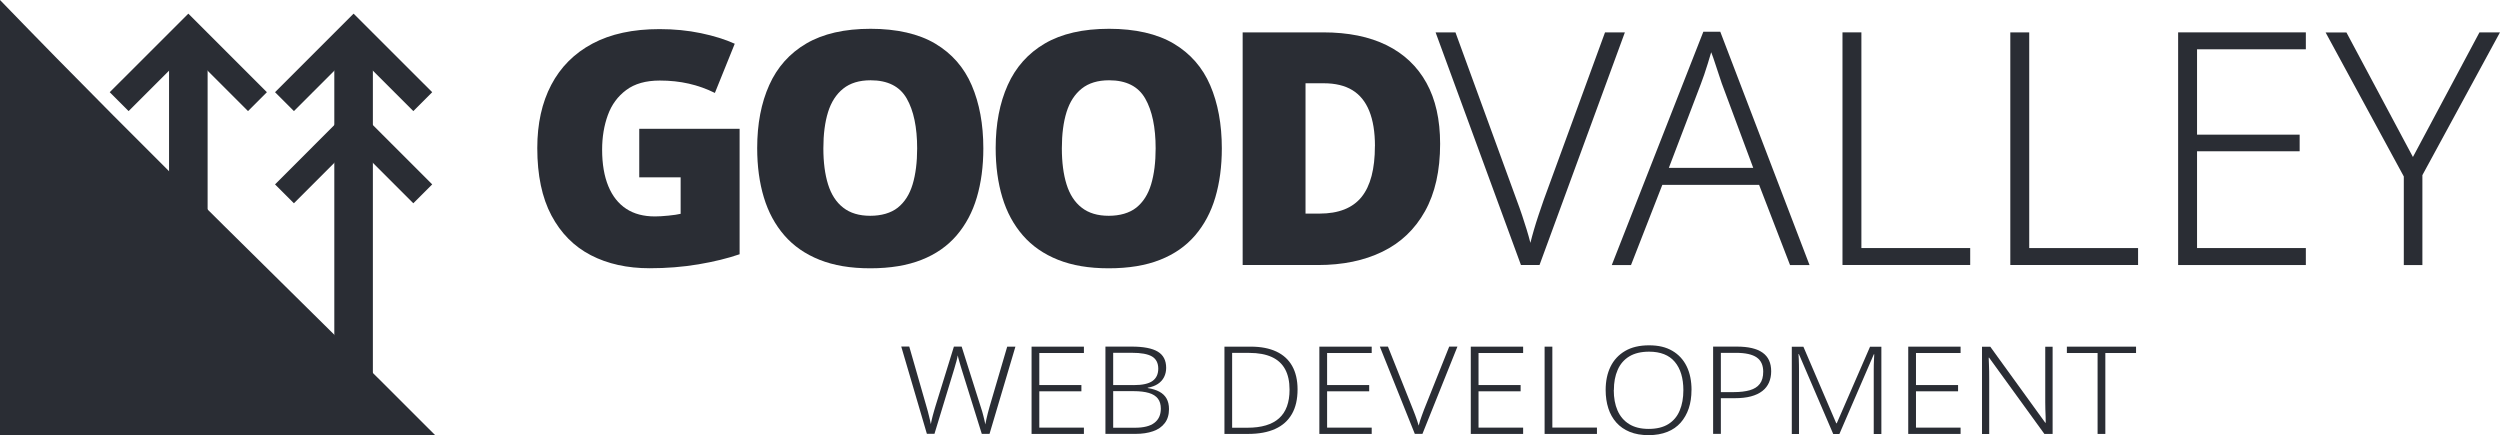
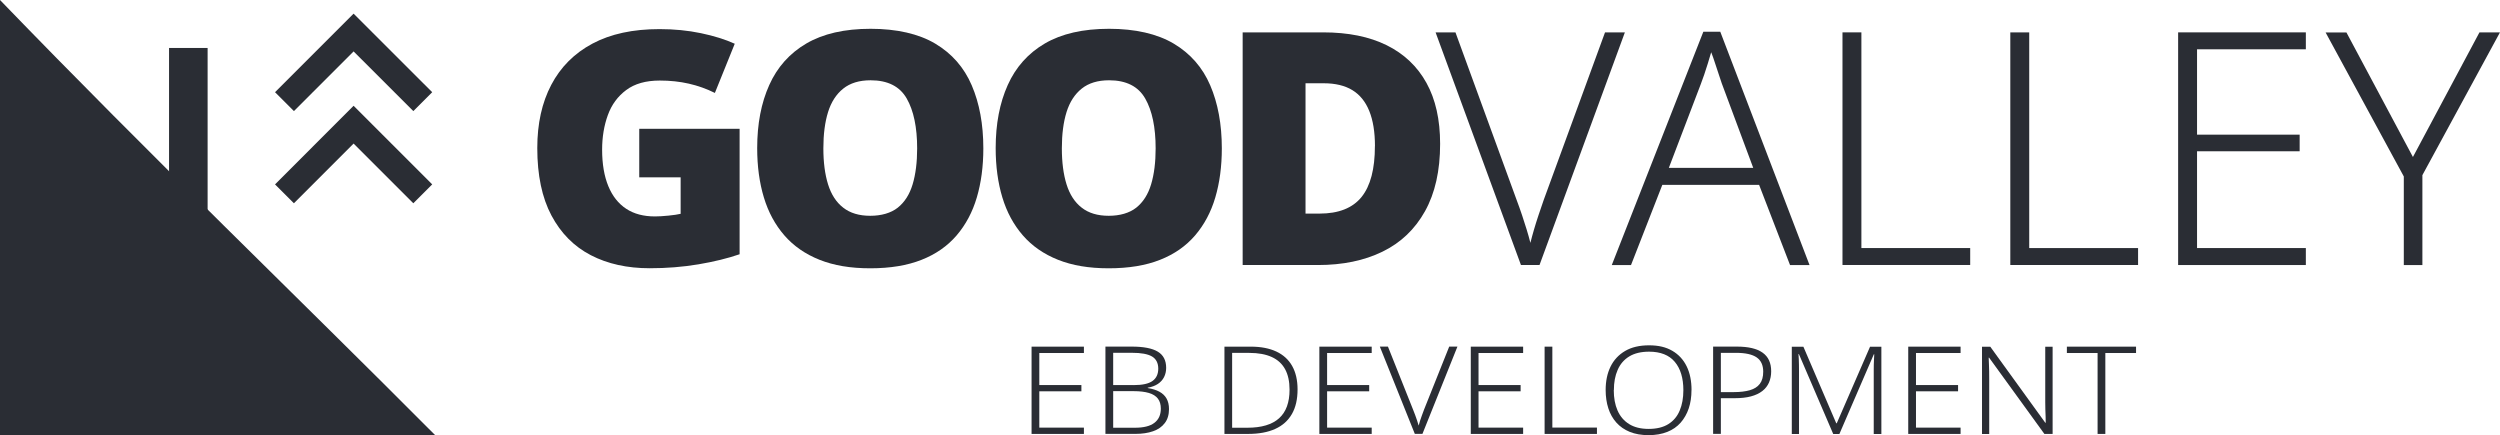
<svg xmlns="http://www.w3.org/2000/svg" id="Layer_2" viewBox="0 0 468.05 81.47">
  <defs>
    <style>.cls-1{fill:#2a2d34;stroke-width:0px;}.cls-2{fill:none;stroke:#2a2d34;stroke-miterlimit:10;stroke-width:5px;}</style>
  </defs>
  <g id="Layer_1-2">
    <path class="cls-1" d="m119.68,24.12h18.79v23.48c-2.24.77-4.81,1.4-7.72,1.89-2.91.49-5.95.73-9.12.73-4.19,0-7.86-.81-11.01-2.44-3.15-1.63-5.61-4.11-7.38-7.44-1.77-3.33-2.65-7.54-2.65-12.63,0-4.55.87-8.5,2.62-11.83,1.75-3.33,4.32-5.91,7.72-7.72,3.4-1.81,7.57-2.71,12.54-2.71,2.72,0,5.31.25,7.75.76,2.44.51,4.55,1.17,6.34,1.98l-3.72,9.21c-1.55-.77-3.17-1.35-4.88-1.74-1.71-.39-3.52-.58-5.43-.58-2.6,0-4.7.59-6.28,1.77-1.59,1.18-2.74,2.74-3.45,4.7-.71,1.95-1.07,4.11-1.07,6.47,0,2.68.39,4.96,1.16,6.83.77,1.87,1.89,3.28,3.35,4.24,1.46.96,3.25,1.43,5.37,1.43.69,0,1.53-.05,2.53-.15,1-.1,1.76-.21,2.29-.34v-6.83h-7.75v-9.09Z" />
    <path class="cls-1" d="m184.1,27.78c0,3.38-.41,6.44-1.22,9.18-.81,2.75-2.07,5.11-3.78,7.11-1.71,1.99-3.89,3.52-6.56,4.57-2.66,1.06-5.87,1.59-9.61,1.59s-6.82-.53-9.49-1.59c-2.66-1.06-4.86-2.58-6.59-4.57-1.73-1.99-3.01-4.36-3.84-7.11-.83-2.74-1.25-5.83-1.25-9.24,0-4.51.75-8.45,2.26-11.8,1.5-3.35,3.82-5.95,6.95-7.78,3.13-1.83,7.14-2.75,12.02-2.75s9,.93,12.11,2.78c3.11,1.85,5.39,4.45,6.83,7.81,1.44,3.35,2.17,7.29,2.17,11.8Zm-29.95,0c0,2.6.29,4.85.88,6.74.59,1.89,1.53,3.35,2.84,4.36,1.3,1.02,2.99,1.52,5.06,1.52s3.87-.51,5.15-1.52c1.28-1.02,2.21-2.47,2.78-4.36.57-1.89.85-4.14.85-6.74,0-3.94-.65-7.06-1.95-9.33-1.3-2.28-3.56-3.42-6.77-3.42-2.11,0-3.82.52-5.12,1.56-1.3,1.04-2.25,2.5-2.84,4.39-.59,1.89-.88,4.16-.88,6.8Z" />
    <path class="cls-1" d="m228.75,27.78c0,3.38-.41,6.44-1.22,9.18-.81,2.75-2.07,5.11-3.78,7.11-1.71,1.99-3.89,3.52-6.56,4.57-2.66,1.06-5.87,1.59-9.61,1.59s-6.82-.53-9.49-1.59c-2.66-1.06-4.86-2.58-6.59-4.57-1.73-1.99-3.01-4.36-3.84-7.11-.83-2.74-1.25-5.83-1.25-9.24,0-4.51.75-8.45,2.26-11.8,1.5-3.35,3.82-5.95,6.95-7.78,3.13-1.83,7.14-2.75,12.02-2.75s9,.93,12.11,2.78c3.11,1.85,5.39,4.45,6.83,7.81,1.44,3.35,2.17,7.29,2.17,11.8Zm-29.95,0c0,2.6.29,4.85.88,6.74.59,1.89,1.53,3.35,2.84,4.36,1.3,1.02,2.99,1.52,5.06,1.52s3.87-.51,5.15-1.52c1.28-1.02,2.21-2.47,2.78-4.36.57-1.89.85-4.14.85-6.74,0-3.94-.65-7.06-1.95-9.33-1.3-2.28-3.56-3.42-6.77-3.42-2.11,0-3.82.52-5.12,1.56-1.3,1.04-2.25,2.5-2.84,4.39-.59,1.89-.88,4.16-.88,6.8Z" />
    <path class="cls-1" d="m269.62,26.93c0,5.04-.95,9.25-2.84,12.63-1.89,3.38-4.54,5.9-7.96,7.56-3.42,1.67-7.44,2.5-12.08,2.5h-14.09V6.06h15.07c4.68,0,8.64.8,11.9,2.41,3.25,1.61,5.73,3.96,7.44,7.05,1.71,3.09,2.56,6.89,2.56,11.41Zm-12.2.43c0-2.64-.36-4.84-1.07-6.59-.71-1.75-1.77-3.05-3.17-3.9-1.4-.85-3.18-1.28-5.34-1.28h-3.42v24.4h2.62c3.58,0,6.2-1.04,7.87-3.11,1.67-2.07,2.5-5.25,2.5-9.52Z" />
-     <path class="cls-1" d="m304.21,6.06l-15.98,43.55h-3.48l-15.98-43.55h3.72l11.47,31.42c.37.98.7,1.92,1.01,2.84.31.92.59,1.8.85,2.65.26.85.5,1.69.7,2.5.2-.81.43-1.64.67-2.47.24-.83.52-1.71.82-2.62.3-.92.64-1.9,1.01-2.96l11.47-31.35h3.72Z" />
+     <path class="cls-1" d="m304.21,6.06l-15.98,43.55h-3.48l-15.98-43.55h3.72l11.47,31.42c.37.98.7,1.92,1.01,2.84.31.92.59,1.8.85,2.65.26.85.5,1.69.7,2.5.2-.81.43-1.64.67-2.47.24-.83.52-1.71.82-2.62.3-.92.64-1.9,1.01-2.96l11.47-31.35Z" />
    <path class="cls-1" d="m335.13,49.62l-5.79-15.01h-18.12l-5.86,15.01h-3.6l17.14-43.68h3.17l16.71,43.68h-3.66Zm-12.75-33.92c-.12-.41-.31-.96-.55-1.65-.24-.69-.49-1.42-.73-2.2-.24-.77-.49-1.46-.73-2.07-.2.69-.42,1.4-.64,2.13-.22.73-.45,1.42-.67,2.07-.22.65-.44,1.24-.64,1.77l-5.98,15.68h15.8l-5.86-15.74Z" />
    <path class="cls-1" d="m344.95,49.62V6.06h3.54v40.38h20.37v3.17h-23.91Z" />
    <path class="cls-1" d="m376.37,49.62V6.06h3.54v40.38h20.38v3.17h-23.91Z" />
    <path class="cls-1" d="m431.7,49.62h-23.91V6.06h23.91v3.17h-20.37v15.98h19.21v3.11h-19.21v18.12h20.37v3.17Z" />
    <path class="cls-1" d="m451.76,29.37l12.44-23.3h3.84l-14.52,26.72v16.84h-3.48v-16.59l-14.64-26.96h3.9l12.44,23.3Z" />
-     <path class="cls-1" d="m190.11,64.89l-4.85,16.34h-1.45l-3.75-12.02c-.08-.27-.16-.54-.24-.79-.08-.25-.15-.5-.21-.73-.07-.24-.12-.45-.18-.64-.05-.19-.09-.36-.12-.52-.03.15-.07.32-.1.5s-.08.38-.14.58c-.06.21-.12.42-.19.65-.07.23-.13.47-.2.71l-3.73,12.25h-1.42l-4.8-16.34h1.5l3.22,11.22c.1.32.19.63.26.92.08.29.15.57.21.84.07.27.13.53.19.79.06.26.11.51.16.76.05-.26.1-.52.16-.78.06-.26.12-.53.2-.81.08-.28.15-.57.24-.86.08-.29.17-.6.27-.92l3.45-11.15h1.45l3.55,11.22c.12.32.22.63.3.94.08.31.16.59.23.86.07.27.13.53.19.79.06.26.11.51.16.76.07-.34.14-.68.21-1.02.07-.34.16-.71.26-1.09.1-.38.21-.79.33-1.21l3.3-11.24h1.53Z" />
    <path class="cls-1" d="m202.93,81.24h-9.8v-16.34h9.8v1.19h-8.35v6h7.88v1.17h-7.88v6.8h8.35v1.19Z" />
    <path class="cls-1" d="m211.88,64.89c2.22,0,3.85.32,4.89.95,1.04.63,1.56,1.64,1.56,3.03,0,.63-.13,1.2-.39,1.72-.26.52-.65.95-1.16,1.29-.52.34-1.15.58-1.9.7v.07c.87.14,1.6.37,2.19.69s1.04.75,1.34,1.29c.3.54.45,1.19.45,1.96,0,1.05-.26,1.93-.79,2.62-.52.69-1.26,1.21-2.2,1.53-.94.33-2.04.49-3.29.49h-5.62v-16.34h4.92Zm.35,7.21c1.65,0,2.83-.26,3.55-.78.72-.52,1.07-1.29,1.07-2.31s-.39-1.81-1.17-2.27c-.78-.46-2.04-.69-3.77-.69h-3.5v6.04h3.82Zm-3.82,1.14v6.84h4.07c1.63,0,2.85-.3,3.65-.92.8-.61,1.2-1.5,1.2-2.66,0-.76-.18-1.39-.55-1.87-.37-.48-.93-.84-1.68-1.06s-1.7-.34-2.85-.34h-3.85Z" />
    <path class="cls-1" d="m242.93,72.91c0,1.83-.35,3.37-1.06,4.6-.71,1.24-1.75,2.17-3.12,2.79-1.38.63-3.08.94-5.11.94h-4.4v-16.34h4.95c1.88,0,3.47.31,4.77.92,1.3.61,2.29,1.51,2.96,2.7.67,1.19,1.01,2.66,1.01,4.39Zm-1.5.05c0-1.54-.28-2.82-.83-3.83s-1.38-1.78-2.5-2.29c-1.12-.51-2.52-.77-4.2-.77h-3.22v14.01h2.85c2.65,0,4.63-.59,5.94-1.77s1.96-2.96,1.96-5.35Z" />
    <path class="cls-1" d="m256.81,81.24h-9.8v-16.34h9.8v1.19h-8.35v6h7.88v1.17h-7.88v6.8h8.35v1.19Z" />
    <path class="cls-1" d="m272.86,64.89l-6.55,16.34h-1.43l-6.55-16.34h1.52l4.7,11.79c.15.37.29.72.41,1.06s.24.68.35,1,.2.63.29.94c.08-.3.18-.61.27-.93.1-.31.21-.64.34-.98s.26-.71.41-1.11l4.7-11.77h1.52Z" />
    <path class="cls-1" d="m285.16,81.24h-9.8v-16.34h9.8v1.19h-8.35v6h7.88v1.17h-7.88v6.8h8.35v1.19Z" />
    <path class="cls-1" d="m289.18,81.24v-16.34h1.45v15.15h8.35v1.19h-9.8Z" />
    <path class="cls-1" d="m316.68,73.04c0,1.25-.17,2.39-.51,3.41-.34,1.02-.85,1.91-1.51,2.67-.67.76-1.5,1.34-2.51,1.74s-2.18.61-3.51.61-2.53-.21-3.53-.62c-1-.41-1.83-.99-2.5-1.74-.67-.75-1.17-1.64-1.5-2.67s-.5-2.17-.5-3.42c0-1.66.3-3.12.91-4.37.61-1.25,1.52-2.23,2.73-2.94,1.21-.71,2.7-1.06,4.49-1.06s3.16.34,4.34,1.02c1.17.68,2.07,1.64,2.69,2.9.62,1.25.92,2.75.92,4.49Zm-14.55-.02c0,1.47.23,2.74.7,3.82.47,1.08,1.18,1.93,2.15,2.54s2.19.92,3.68.92,2.73-.3,3.69-.9c.96-.6,1.67-1.45,2.12-2.53.46-1.08.69-2.36.69-3.82,0-2.27-.54-4.04-1.61-5.31-1.07-1.27-2.68-1.9-4.81-1.9-1.5,0-2.74.3-3.71.89s-1.7,1.43-2.17,2.52c-.48,1.08-.71,2.34-.71,3.78Z" />
    <path class="cls-1" d="m325.18,64.89c2.15,0,3.76.38,4.82,1.14,1.07.76,1.6,1.92,1.6,3.48,0,.78-.14,1.48-.41,2.11-.28.63-.69,1.16-1.25,1.59-.56.44-1.27.77-2.12,1s-1.87.34-3.04.34h-2.6v6.68h-1.45v-16.34h4.45Zm-.15,1.17h-2.85v7.35h2.45c1.15,0,2.14-.12,2.96-.35.83-.24,1.45-.63,1.88-1.19.43-.56.64-1.32.64-2.28,0-1.22-.41-2.11-1.23-2.68-.82-.56-2.1-.85-3.85-.85Z" />
    <path class="cls-1" d="m343.21,81.24l-6.42-14.95h-.08c.03.27.05.58.06.93,0,.34.02.7.03,1.08,0,.37.01.76.01,1.16v11.79h-1.35v-16.34h2.17l6.15,14.33h.1l6.23-14.33h2.12v16.34h-1.43v-11.93c0-.34,0-.68.01-1.03s.02-.69.04-1.03c.02-.34.03-.65.05-.94h-.08l-6.45,14.93h-1.17Z" />
    <path class="cls-1" d="m367.06,81.24h-9.8v-16.34h9.8v1.19h-8.35v6h7.88v1.17h-7.88v6.8h8.35v1.19Z" />
    <path class="cls-1" d="m384.28,81.24h-1.53l-10.35-14.28h-.08c.02.4.03.81.05,1.24.02.43.03.87.04,1.32,0,.45.01.92.01,1.41v10.32h-1.35v-16.34h1.55l10.3,14.24h.08c0-.31,0-.68-.02-1.12-.02-.44-.03-.9-.05-1.39s-.02-.93-.02-1.36v-10.37h1.38v16.34Z" />
    <path class="cls-1" d="m394.16,81.24h-1.45v-15.15h-5.75v-1.19h12.95v1.19h-5.75v15.15Z" />
    <path class="cls-1" d="m81.47,81.47H0S0,0,0,0c28.81,29.82,55.71,55.58,81.47,81.47Z" />
    <rect class="cls-1" x="31.65" y="8.98" width="7.22" height="71.68" />
-     <rect class="cls-1" x="62.59" y="8.98" width="7.22" height="71.68" />
    <polyline class="cls-2" points="53.26 19.03 66.2 6.09 79.15 19.03" />
    <polyline class="cls-2" points="53.26 36.29 66.2 23.34 79.15 36.29" />
-     <polyline class="cls-2" points="22.31 19.03 35.26 6.09 48.2 19.03" />
  </g>
</svg>